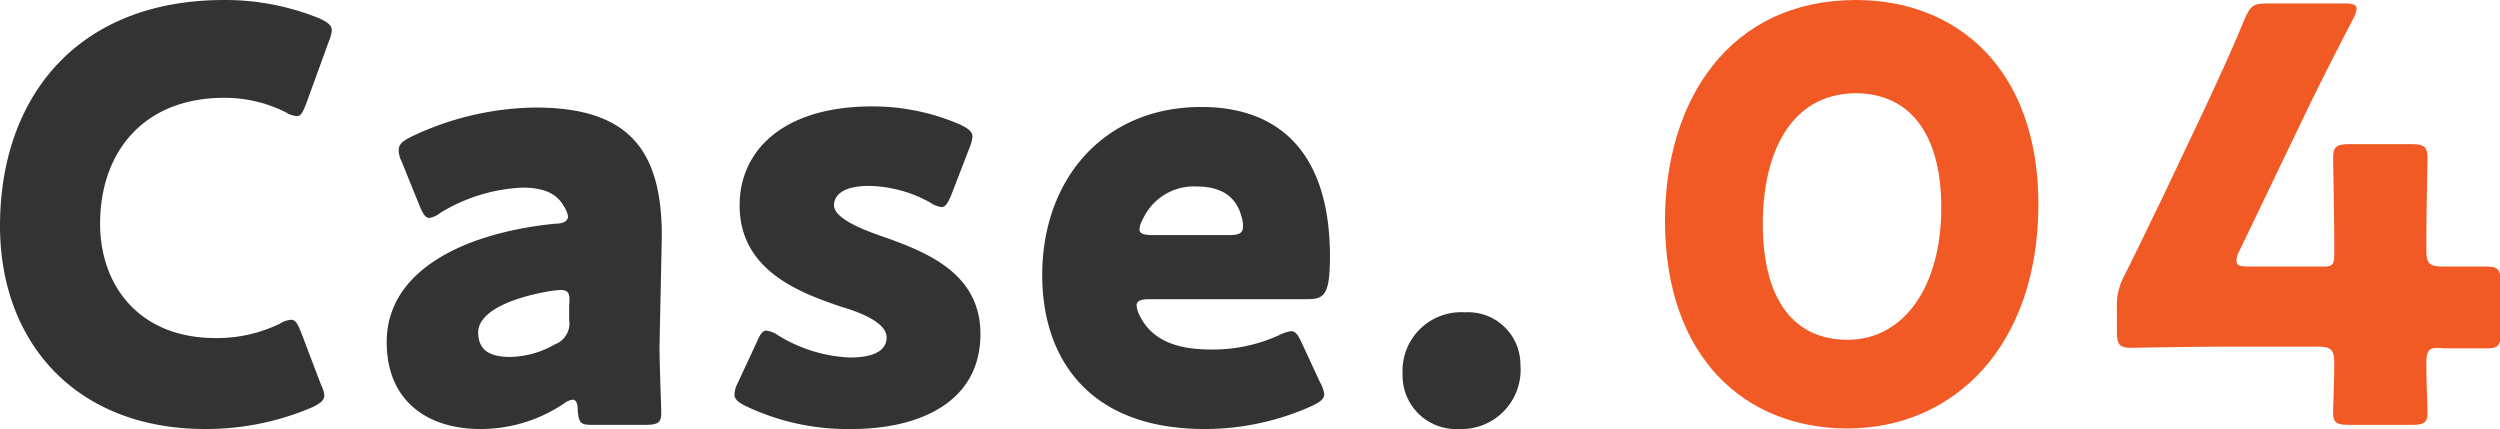
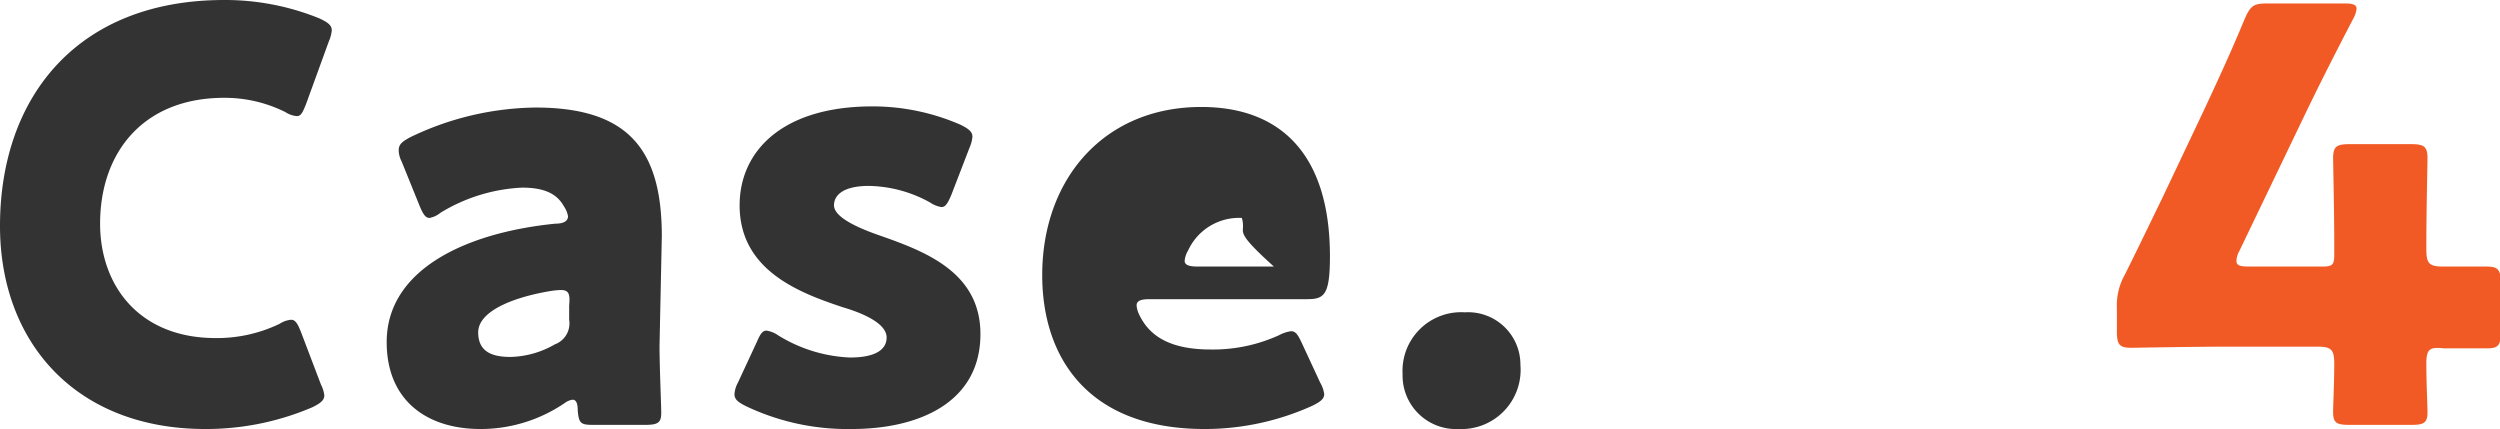
<svg xmlns="http://www.w3.org/2000/svg" id="レイヤー_1" data-name="レイヤー 1" viewBox="0 0 174.82 30">
  <defs>
    <style>.cls-1{fill:#333;}.cls-2{fill:#f15a24;}</style>
  </defs>
  <path class="cls-1" d="M22.68,27.64c0,.36-.28.56-.84.84A18.91,18.91,0,0,1,14.36,30C5.28,30,0,23.92,0,15.8,0,6.84,5.36,0,15.68,0a17.53,17.53,0,0,1,6.64,1.28c.6.28.88.48.88.84a2.38,2.38,0,0,1-.2.76l-1.6,4.4c-.24.6-.36.84-.64.84a1.72,1.72,0,0,1-.8-.28,9.5,9.5,0,0,0-4.28-1C10,6.84,7,10.68,7,15.64c0,4.32,2.72,8,8.08,8a10.1,10.1,0,0,0,4.48-1,1.72,1.72,0,0,1,.8-.28c.28,0,.44.24.68.84l1.4,3.68A2.38,2.38,0,0,1,22.68,27.64Z" />
  <path class="cls-1" d="M41.48,29.71c-.88,0-1-.11-1.08-1,0-.52-.12-.76-.36-.76a1.2,1.2,0,0,0-.56.24A10.45,10.45,0,0,1,33.6,30c-3.76,0-6.56-2-6.56-6.08,0-5,5.4-7.64,11.8-8.28.6,0,.88-.2.88-.52a1.73,1.73,0,0,0-.28-.68c-.48-.88-1.36-1.32-2.92-1.32a12,12,0,0,0-5.72,1.76,1.71,1.71,0,0,1-.76.36c-.28,0-.44-.24-.68-.8l-1.28-3.16a1.77,1.77,0,0,1-.2-.76c0-.4.2-.6.8-.92a20.61,20.61,0,0,1,8.76-2.08c6.56,0,8.84,3,8.84,9l-.16,7.64c0,1.52.12,4.2.12,4.72,0,.68-.24.83-1.12.83ZM39.2,20.28a6.16,6.16,0,0,0-.76.08c-2.8.48-5,1.48-5,2.88,0,1.24.8,1.72,2.24,1.72a6.47,6.47,0,0,0,3.12-.88,1.56,1.56,0,0,0,1-1.72l0-1C39.88,20.52,39.76,20.28,39.2,20.28Z" />
  <path class="cls-1" d="M68.56,23.36c0,4.8-4.32,6.64-9,6.64a16.53,16.53,0,0,1-7.4-1.6c-.56-.28-.8-.48-.8-.84a1.94,1.94,0,0,1,.24-.8l1.32-2.84c.24-.56.4-.8.68-.8a1.91,1.91,0,0,1,.8.32A10.35,10.35,0,0,0,59.44,25c1.72,0,2.56-.52,2.56-1.4S60.68,22,58.92,21.48c-3-1-7.2-2.56-7.2-7.12,0-3.8,3-6.92,9.28-6.92a15.36,15.36,0,0,1,6.16,1.28c.56.28.84.48.84.84a2.38,2.38,0,0,1-.2.76l-1.28,3.32c-.24.56-.4.84-.68.84a1.91,1.91,0,0,1-.8-.32A9.12,9.12,0,0,0,60.76,13c-1.72,0-2.44.6-2.44,1.36s1.4,1.48,3.12,2.08C64.64,17.56,68.56,19,68.56,23.36Z" />
-   <path class="cls-1" d="M92.32,26.76a2.13,2.13,0,0,1,.28.8c0,.32-.24.52-.8.8A18.24,18.24,0,0,1,84.24,30C76.08,30,72.88,25,72.88,19.24,72.88,12.52,77.2,7.48,84,7.48c5.56,0,9,3.32,9,10.44,0,2.72-.4,3-1.6,3h-11c-.64,0-.92.12-.92.44a1.8,1.8,0,0,0,.2.68c.8,1.64,2.4,2.4,5,2.4a11.11,11.11,0,0,0,4.76-1,2.53,2.53,0,0,1,.84-.28c.32,0,.48.24.76.84Zm-5.4-10.92a1.89,1.89,0,0,0-.08-.6c-.4-1.68-1.68-2.2-3.16-2.2a3.92,3.92,0,0,0-3.76,2.28,1.66,1.66,0,0,0-.24.72c0,.28.28.4.92.4h5.32C86.64,16.44,86.92,16.32,86.92,15.84Z" />
+   <path class="cls-1" d="M92.32,26.76a2.13,2.13,0,0,1,.28.8c0,.32-.24.52-.8.8A18.24,18.24,0,0,1,84.24,30C76.08,30,72.88,25,72.88,19.24,72.88,12.52,77.2,7.48,84,7.48c5.56,0,9,3.32,9,10.44,0,2.72-.4,3-1.6,3h-11c-.64,0-.92.12-.92.44a1.8,1.8,0,0,0,.2.68c.8,1.64,2.4,2.4,5,2.4a11.11,11.11,0,0,0,4.76-1,2.53,2.53,0,0,1,.84-.28c.32,0,.48.24.76.84Zm-5.4-10.92a1.89,1.89,0,0,0-.08-.6a3.92,3.92,0,0,0-3.76,2.28,1.66,1.66,0,0,0-.24.72c0,.28.28.4.92.4h5.32C86.64,16.44,86.92,16.32,86.92,15.84Z" />
  <path class="cls-1" d="M106.32,25.52A4.14,4.14,0,0,1,102,30a3.74,3.74,0,0,1-3.92-3.84,4.1,4.1,0,0,1,4.36-4.32A3.66,3.66,0,0,1,106.32,25.52Z" />
-   <path class="cls-2" d="M142.54,14.28c0,9.92-5.91,15.68-13.35,15.68-7.2,0-12.76-5-12.76-14.52C116.43,6.92,121,0,129.79,0,136.83,0,142.54,4.8,142.54,14.28Zm-19.27,1.36c0,5.36,2.2,8.12,5.92,8.12,3.92,0,6.56-3.68,6.56-9.24,0-5.36-2.36-8-6-8C125.15,6.56,123.27,10.8,123.27,15.64Z" />
  <path class="cls-2" d="M169.67,25.44c0,1.36.08,2.88.08,3.39,0,.77-.28.88-1.16.88h-4.28c-.88,0-1.16-.11-1.16-.88,0-.51.08-2,.08-3.39,0-1-.2-1.2-1.2-1.2h-6c-2.68,0-6.72.08-7,.08-.84,0-1-.24-1-1.16V21.52a4.34,4.34,0,0,1,.56-2.32c.88-1.76,1.76-3.6,2.6-5.32l2.92-6.16c.8-1.72,1.8-3.84,2.84-6.36.44-1,.64-1.12,1.68-1.12h5.28c.6,0,.88.08.88.36a1.84,1.84,0,0,1-.24.72c-1.56,3-2.56,5-3.52,7l-4.44,9.24a1.5,1.5,0,0,0-.2.68c0,.32.24.4.88.4h5.12c.72,0,.84-.12.84-.84v-.92c0-2-.08-5.52-.08-5.8,0-.84.24-1,1.16-1h4.28c.92,0,1.16.16,1.16,1,0,.28-.08,3.84-.08,5.8v.56c0,1,.2,1.2,1.2,1.2,1.35,0,2.47,0,3,0,.8,0,1,.2,1,1.12v3.48c0,.92-.16,1.12-1,1.12-.52,0-1.64,0-3,0C169.87,24.24,169.67,24.44,169.67,25.44Z" />
</svg>